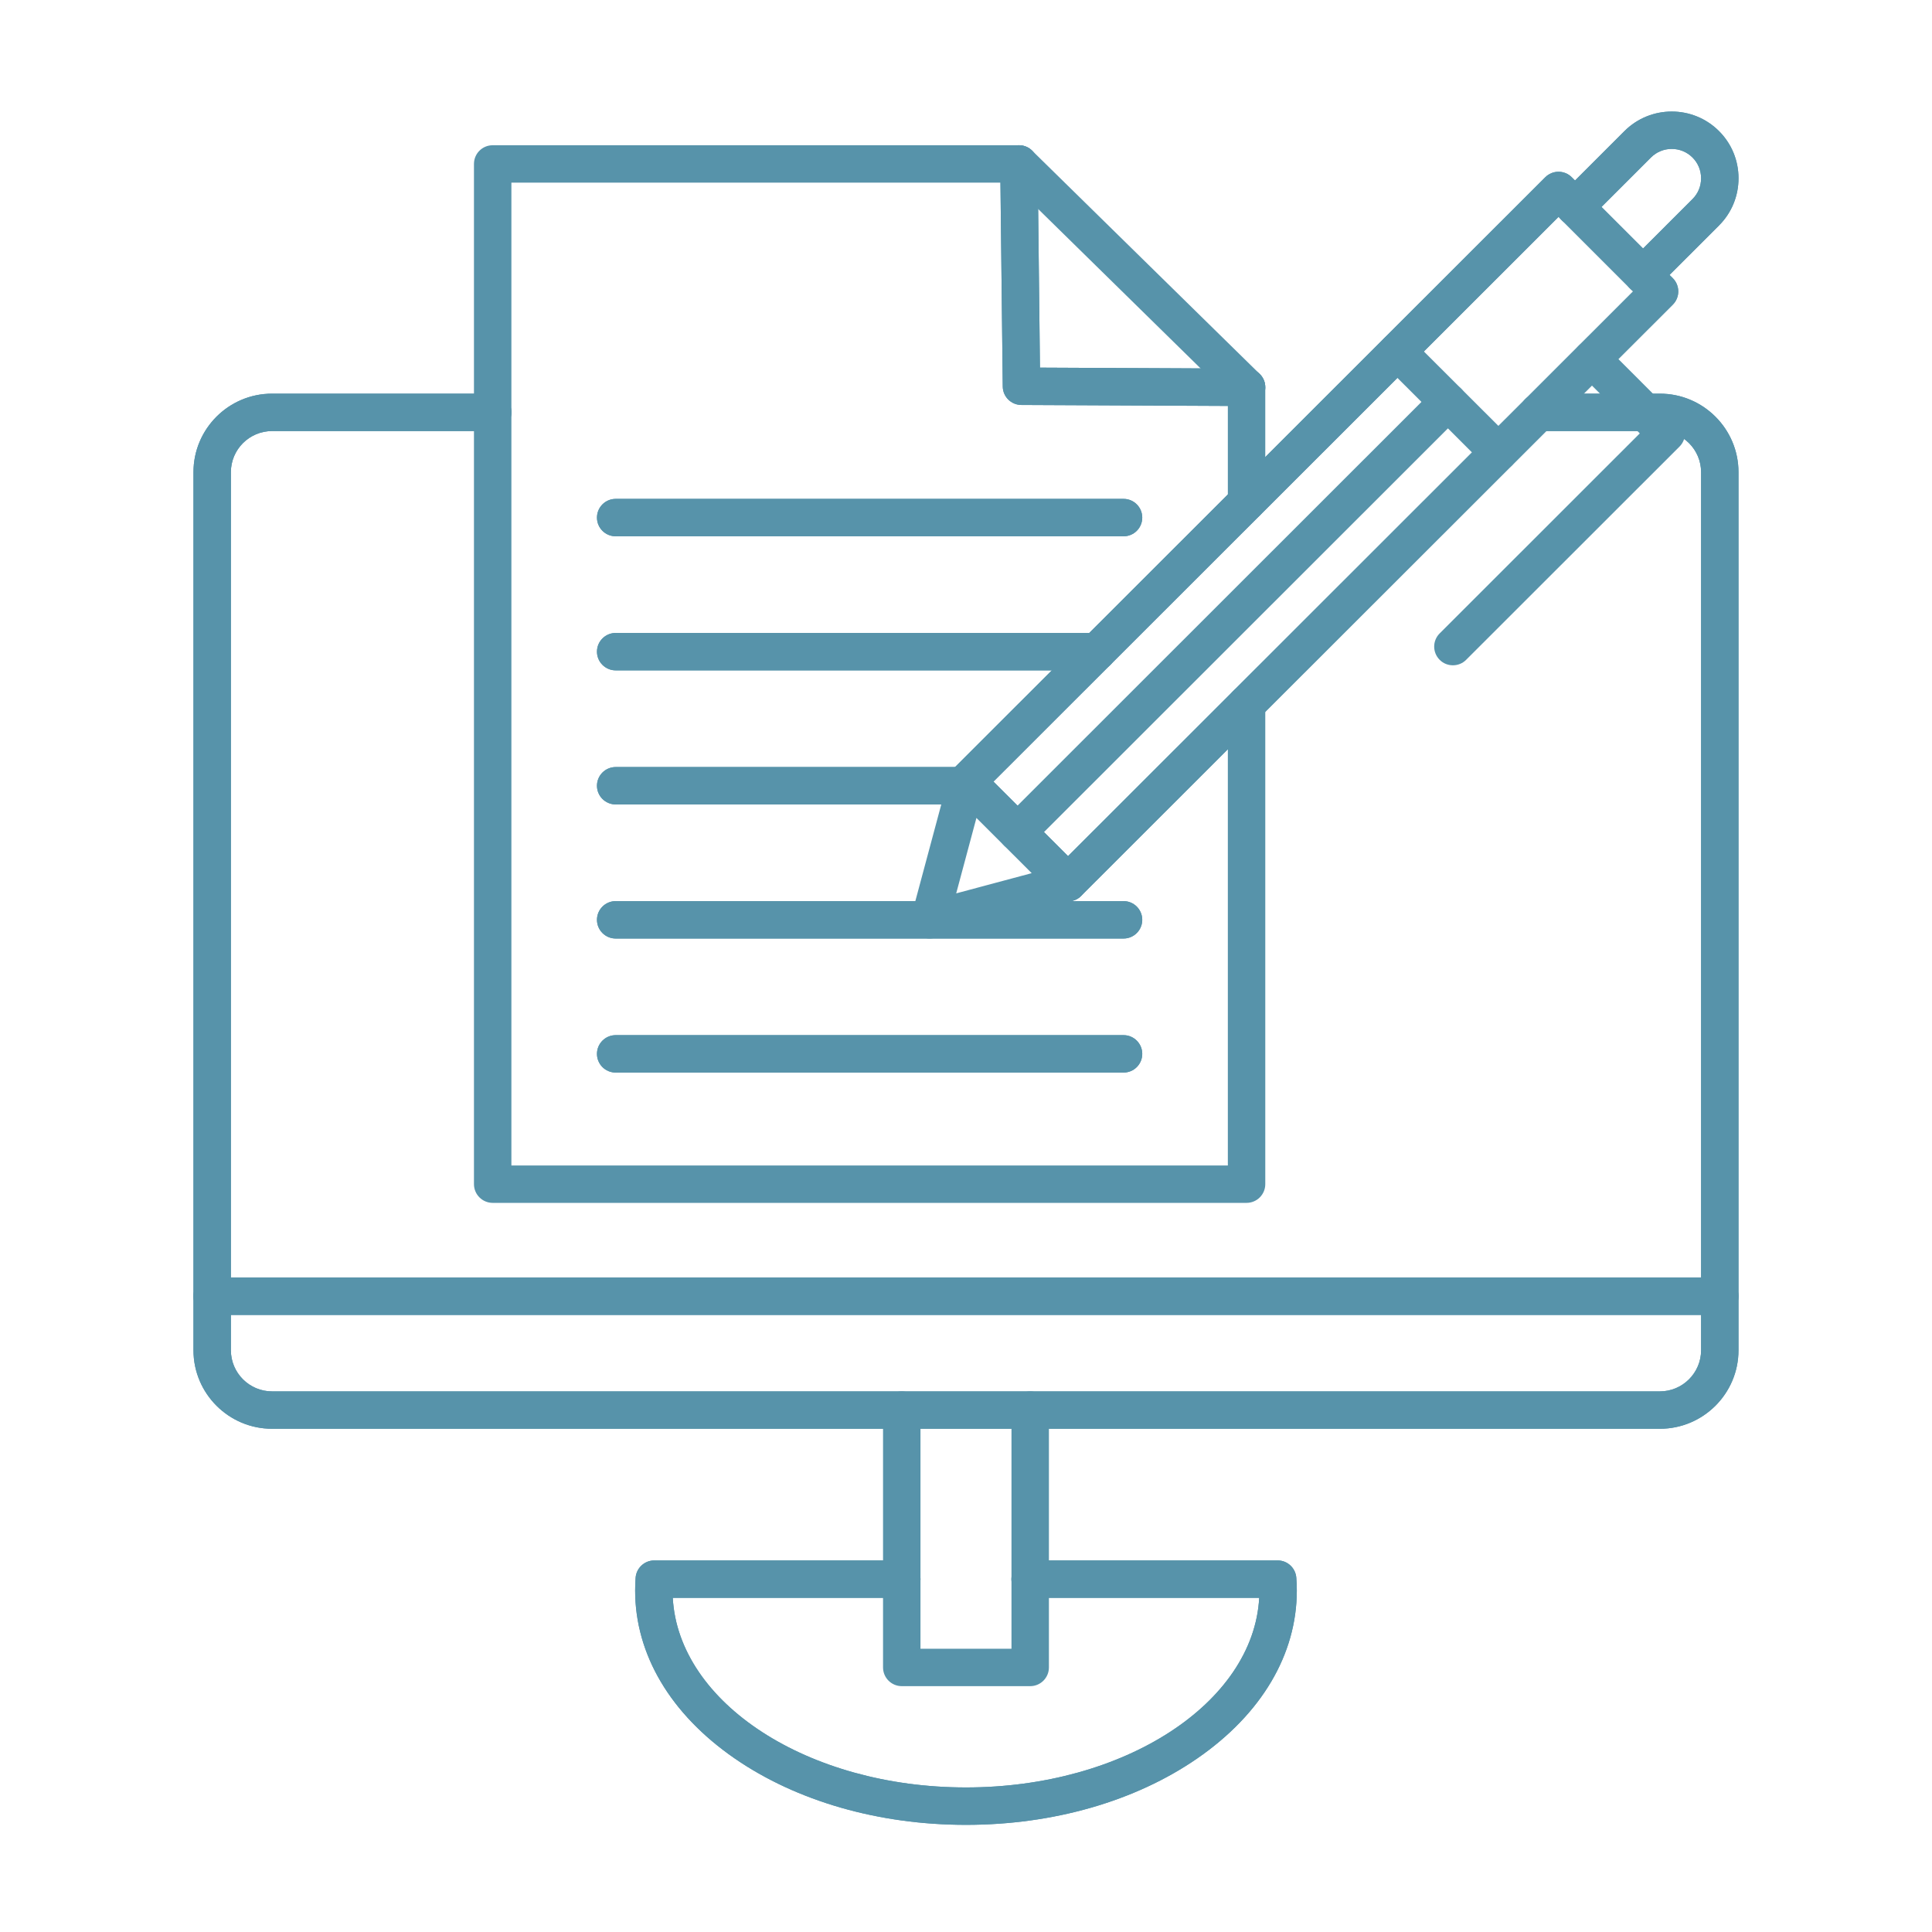
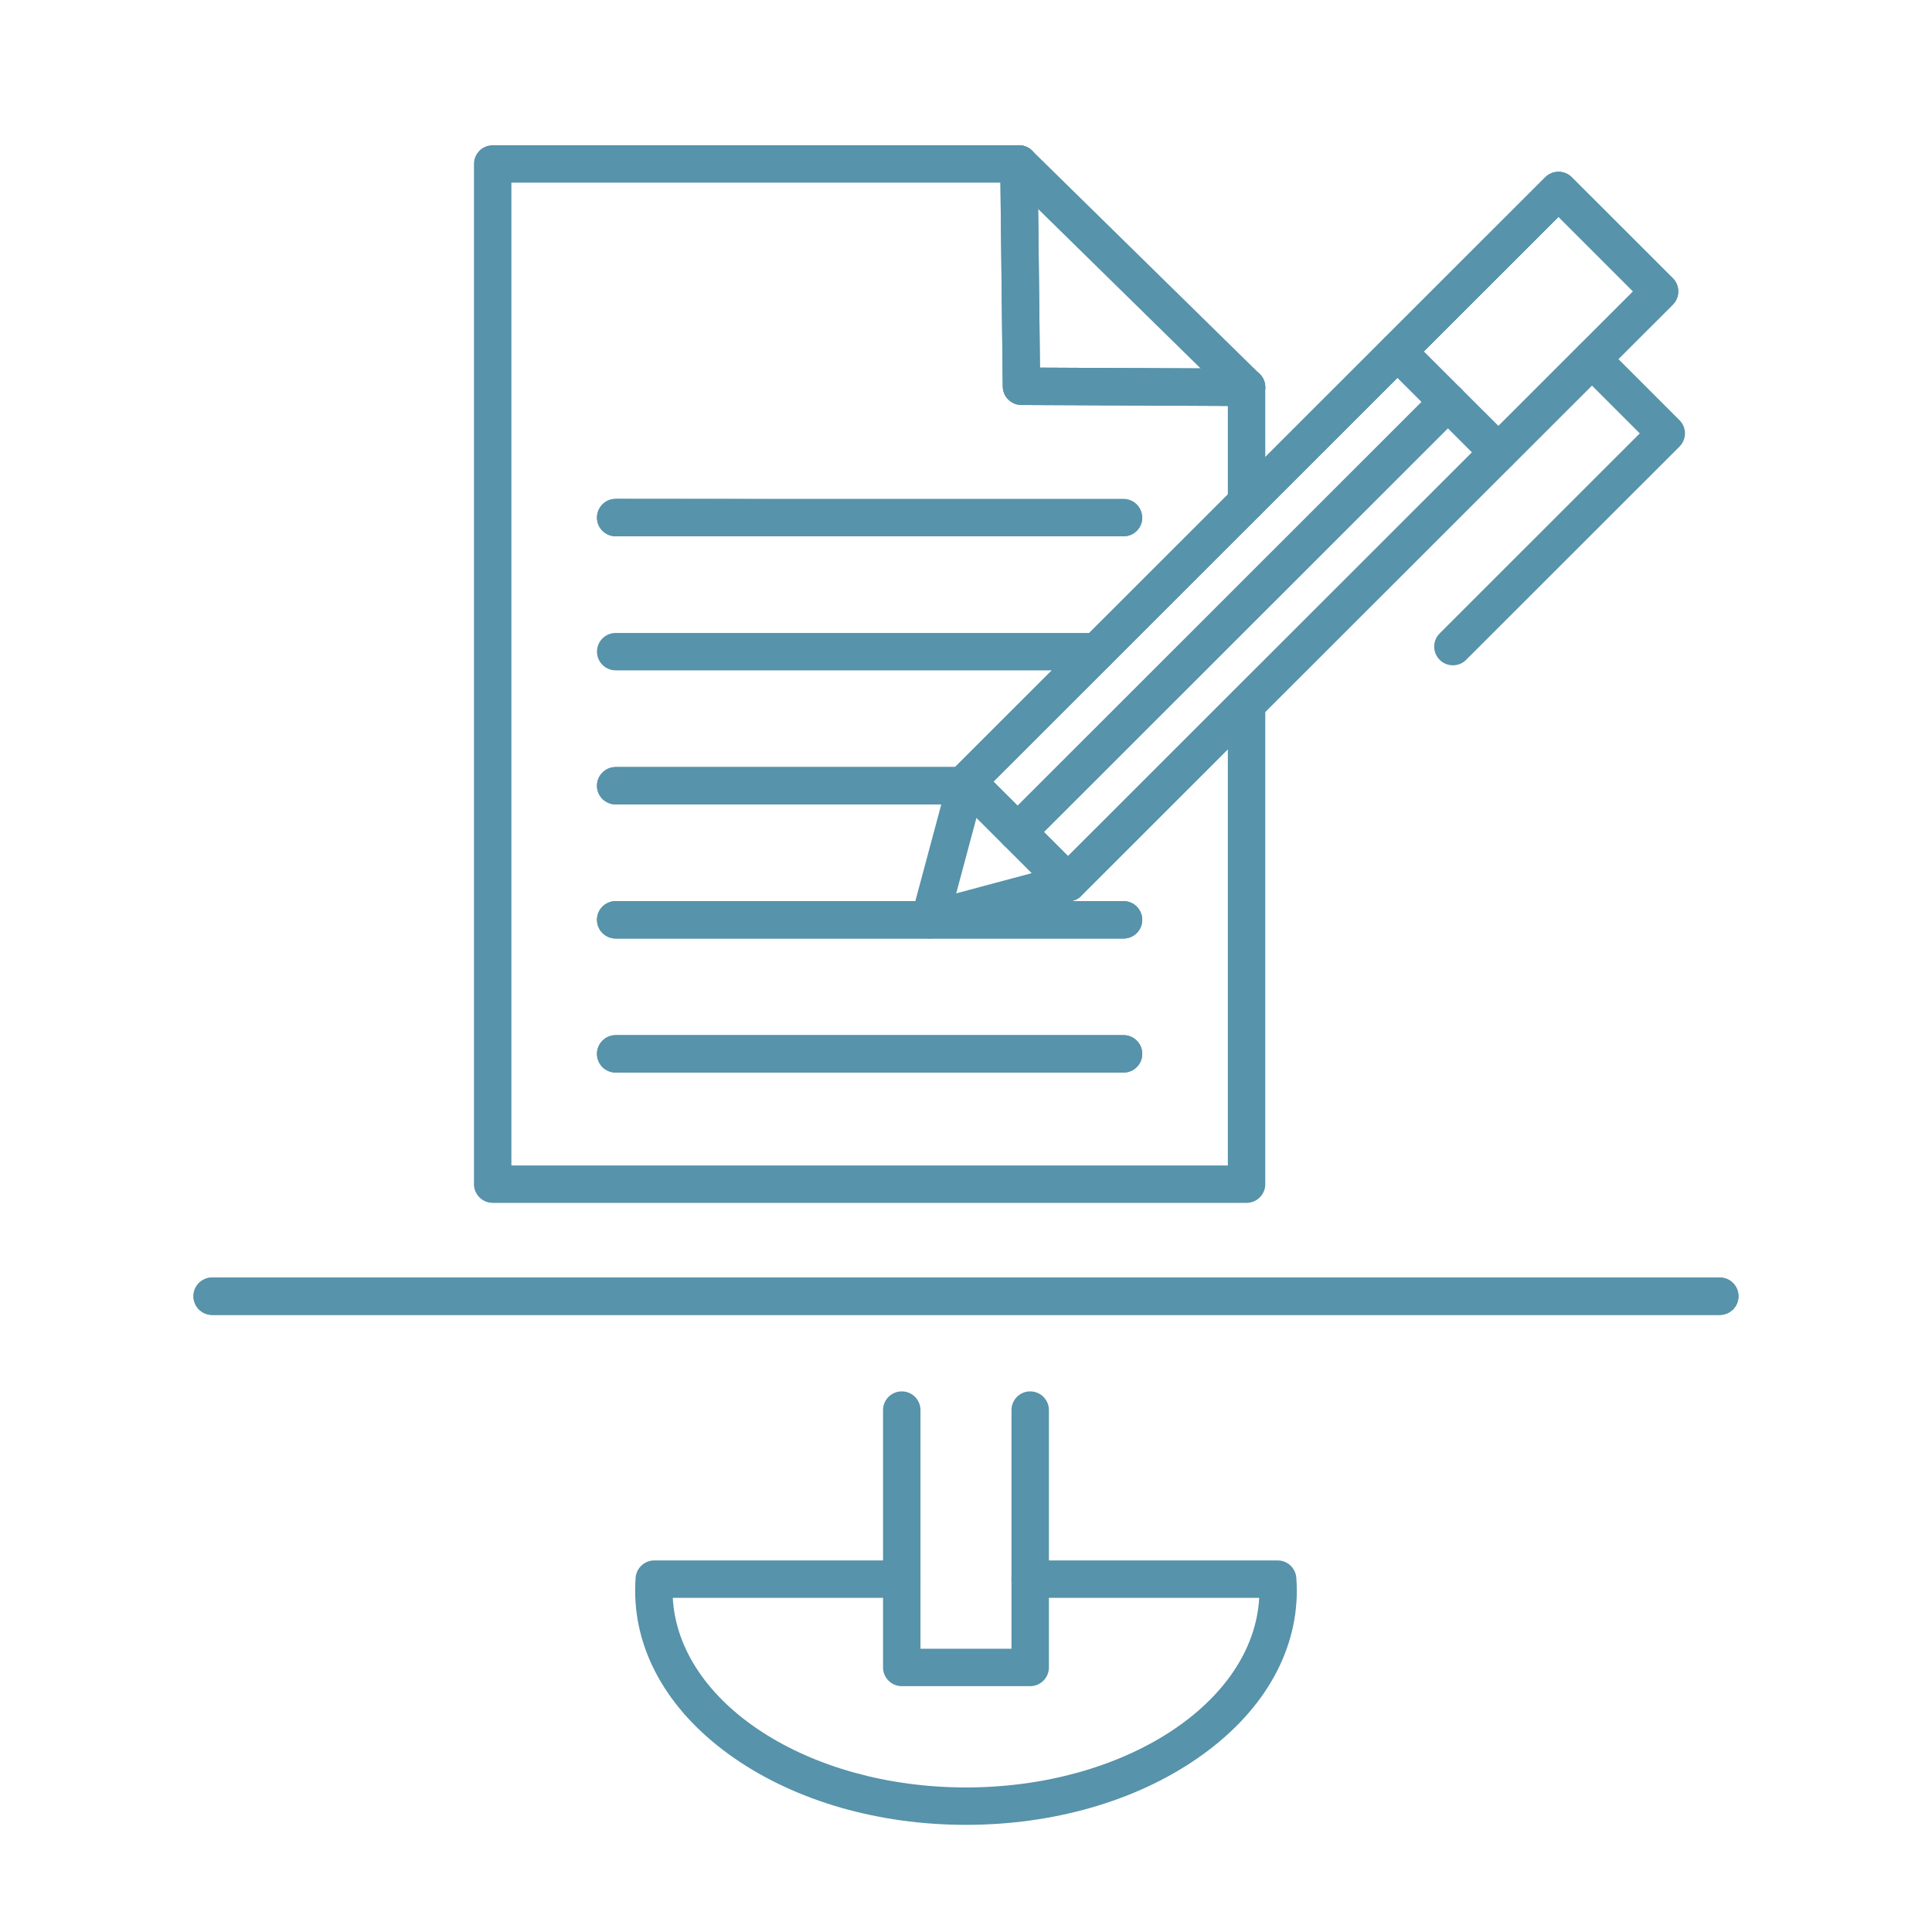
<svg xmlns="http://www.w3.org/2000/svg" width="500" zoomAndPan="magnify" viewBox="0 0 375 375" height="500" preserveAspectRatio="xMidYMid meet" version="1.0">
  <defs>
    <clipPath id="b62ad9f41d">
-       <path d="M 37.5 76 L 337.5 76 L 337.5 278 L 37.5 278 Z M 37.5 76 " clip-rule="nonzero" />
-     </clipPath>
+       </clipPath>
    <clipPath id="f702d52da4">
      <path d="M 37.5 247 L 337.5 247 L 337.5 256 L 37.5 256 Z M 37.5 247 " clip-rule="nonzero" />
    </clipPath>
    <clipPath id="031b938ade">
      <path d="M 123 302 L 252 302 L 252 354.637 L 123 354.637 Z M 123 302 " clip-rule="nonzero" />
    </clipPath>
    <clipPath id="2cda8b9ec3">
-       <path d="M 302 21 L 337.5 21 L 337.5 57 L 302 57 Z M 302 21 " clip-rule="nonzero" />
-     </clipPath>
+       </clipPath>
  </defs>
  <g clip-path="url(#b62ad9f41d)">
    <path fill="#5793aa" d="M 322.18 277.324 L 52.809 277.324 C 44.395 277.324 37.551 270.488 37.551 262.078 L 37.551 91.652 C 37.551 83.242 44.391 76.406 52.809 76.406 L 95.629 76.406 C 97.633 76.406 99.262 78.023 99.262 80.035 C 99.262 82.039 97.633 83.668 95.629 83.668 L 52.809 83.668 C 48.398 83.668 44.816 87.25 44.816 91.652 L 44.816 262.078 C 44.816 266.48 48.395 270.066 52.809 270.066 L 322.18 270.066 C 326.59 270.066 330.18 266.48 330.18 262.078 L 330.18 91.652 C 330.18 87.25 326.59 83.668 322.18 83.668 L 298.633 83.668 C 296.629 83.668 295 82.039 295 80.035 C 295.004 78.023 296.629 76.406 298.633 76.406 L 322.18 76.406 C 330.594 76.406 337.441 83.242 337.441 91.652 L 337.441 262.078 C 337.441 270.488 330.594 277.324 322.18 277.324 Z M 322.18 277.324 " fill-opacity="1" fill-rule="evenodd" />
    <path fill="#5793aa" d="M 322.18 277.324 L 52.809 277.324 C 44.395 277.324 37.551 270.488 37.551 262.078 L 37.551 91.652 C 37.551 83.242 44.391 76.406 52.809 76.406 L 95.629 76.406 C 97.633 76.406 99.262 78.023 99.262 80.035 C 99.262 82.039 97.633 83.668 95.629 83.668 L 52.809 83.668 C 48.398 83.668 44.816 87.25 44.816 91.652 L 44.816 262.078 C 44.816 266.48 48.395 270.066 52.809 270.066 L 322.18 270.066 C 326.59 270.066 330.18 266.48 330.18 262.078 L 330.18 91.652 C 330.18 87.25 326.59 83.668 322.18 83.668 L 298.633 83.668 C 296.629 83.668 295 82.039 295 80.035 C 295 78.023 296.629 76.406 298.633 76.406 L 322.18 76.406 C 330.594 76.406 337.441 83.242 337.441 91.652 L 337.441 262.078 C 337.441 270.488 330.594 277.324 322.18 277.324 Z M 322.18 277.324 " fill-opacity="1" fill-rule="evenodd" />
  </g>
  <g clip-path="url(#f702d52da4)">
    <path fill="#5793aa" d="M 333.812 255.227 L 41.184 255.227 C 39.176 255.227 37.551 253.605 37.551 251.594 C 37.551 249.59 39.176 247.965 41.184 247.965 L 333.809 247.965 C 335.816 247.965 337.441 249.59 337.441 251.594 C 337.441 253.605 335.816 255.227 333.809 255.227 Z M 333.812 255.227 " fill-opacity="1" fill-rule="evenodd" />
    <path fill="#5793aa" d="M 333.812 255.227 L 41.184 255.227 C 39.176 255.227 37.551 253.605 37.551 251.594 C 37.551 249.59 39.176 247.965 41.184 247.965 L 333.809 247.965 C 335.816 247.965 337.441 249.59 337.441 251.594 C 337.441 253.605 335.816 255.227 333.809 255.227 Z M 333.812 255.227 " fill-opacity="1" fill-rule="evenodd" />
  </g>
  <path fill="#5793aa" d="M 199.965 327.281 L 175.035 327.281 C 173.027 327.281 171.398 325.652 171.398 323.648 L 171.398 273.695 C 171.398 271.691 173.027 270.066 175.031 270.066 C 177.039 270.066 178.664 271.691 178.664 273.695 L 178.664 320.02 L 196.328 320.02 L 196.328 273.695 C 196.328 271.691 197.949 270.066 199.961 270.066 C 201.969 270.066 203.594 271.691 203.594 273.695 L 203.594 323.648 C 203.594 325.652 201.969 327.281 199.965 327.281 Z M 199.965 327.281 " fill-opacity="1" fill-rule="evenodd" />
  <g clip-path="url(#031b938ade)">
    <path fill="#5793aa" d="M 187.5 354.203 C 170.582 354.203 154.637 349.621 142.586 341.301 C 130.141 332.703 123.281 321.129 123.281 308.727 C 123.281 307.91 123.312 307.078 123.371 306.238 C 123.516 304.348 125.098 302.879 126.996 302.879 L 175.035 302.879 C 177.039 302.879 178.664 304.508 178.664 306.512 C 178.664 308.516 177.039 310.141 175.031 310.141 L 130.586 310.141 C 131.699 330.562 156.801 346.941 187.496 346.941 C 218.195 346.941 243.297 330.562 244.41 310.141 L 199.965 310.141 C 197.949 310.141 196.32 308.516 196.32 306.512 C 196.324 304.508 197.949 302.879 199.961 302.879 L 247.996 302.879 C 249.898 302.879 251.469 304.348 251.613 306.238 C 251.676 307.07 251.711 307.91 251.711 308.727 C 251.715 321.129 244.848 332.703 232.398 341.301 C 220.359 349.621 204.402 354.203 187.5 354.203 Z M 187.5 354.203 " fill-opacity="1" fill-rule="evenodd" />
-     <path fill="#5793aa" d="M 187.5 354.203 C 170.582 354.203 154.637 349.621 142.586 341.301 C 130.141 332.703 123.281 321.129 123.281 308.727 C 123.281 307.91 123.312 307.078 123.371 306.238 C 123.516 304.348 125.098 302.879 126.996 302.879 L 175.035 302.879 C 177.039 302.879 178.664 304.508 178.664 306.512 C 178.664 308.516 177.039 310.141 175.031 310.141 L 130.586 310.141 C 131.699 330.562 156.801 346.941 187.496 346.941 C 218.195 346.941 243.297 330.562 244.41 310.141 L 199.965 310.141 C 197.949 310.141 196.32 308.516 196.32 306.512 C 196.32 304.508 197.949 302.879 199.961 302.879 L 247.996 302.879 C 249.898 302.879 251.469 304.348 251.613 306.238 C 251.676 307.07 251.711 307.91 251.711 308.727 C 251.711 321.129 244.848 332.703 232.398 341.301 C 220.359 349.621 204.402 354.203 187.5 354.203 Z M 187.5 354.203 " fill-opacity="1" fill-rule="evenodd" />
  </g>
  <path fill="#5793aa" d="M 241.957 233.477 L 95.629 233.477 C 93.625 233.477 91.996 231.848 91.996 229.844 L 91.996 31.82 C 91.996 29.809 93.621 28.191 95.629 28.191 L 197.777 28.191 C 198.73 28.191 199.645 28.562 200.324 29.227 L 244.508 72.586 C 245.203 73.273 245.59 74.203 245.59 75.18 L 245.59 97.477 C 245.59 99.48 243.965 101.105 241.957 101.105 C 239.953 101.105 238.324 99.48 238.324 97.477 L 238.324 76.699 L 196.293 35.453 L 99.262 35.453 L 99.262 226.215 L 238.324 226.215 L 238.324 136.676 C 238.324 134.664 239.953 133.047 241.957 133.047 C 243.965 133.047 245.59 134.664 245.59 136.676 L 245.59 229.844 C 245.59 231.848 243.965 233.477 241.957 233.477 Z M 241.957 233.477 " fill-opacity="1" fill-rule="evenodd" />
  <path fill="#5793aa" d="M 241.957 78.809 C 241.957 78.809 241.949 78.809 241.941 78.809 L 198.246 78.605 C 196.262 78.598 194.656 77.004 194.633 75.02 L 194.145 31.859 C 194.121 29.855 195.73 28.215 197.738 28.191 C 197.754 28.191 197.77 28.191 197.773 28.191 C 199.766 28.191 201.387 29.785 201.406 31.777 L 201.855 71.359 L 241.98 71.551 C 243.988 71.559 245.605 73.191 245.59 75.195 C 245.586 77.191 243.957 78.809 241.957 78.809 Z M 241.957 78.809 " fill-opacity="1" fill-rule="evenodd" />
  <path fill="#5793aa" d="M 241.957 78.809 C 241.957 78.809 241.941 78.809 241.941 78.809 L 198.246 78.605 C 196.262 78.598 194.656 77.004 194.633 75.02 L 194.145 31.859 C 194.121 29.855 195.73 28.215 197.738 28.191 C 197.738 28.191 197.773 28.191 197.773 28.191 C 199.766 28.191 201.387 29.785 201.406 31.777 L 201.855 71.359 L 241.98 71.551 C 243.988 71.559 245.605 73.191 245.59 75.195 C 245.59 77.191 243.957 78.809 241.957 78.809 Z M 241.957 78.809 " fill-opacity="1" fill-rule="evenodd" />
+   <path fill="#5793aa" d="M 218.082 104.094 L 119.504 104.094 C 117.5 104.094 115.871 102.477 115.871 100.465 C 115.871 98.457 117.5 96.832 119.504 96.832 C 220.086 96.832 221.711 98.457 221.711 100.465 C 221.711 102.477 220.086 104.094 218.082 104.094 Z M 218.082 104.094 " fill-opacity="1" fill-rule="evenodd" />
  <path fill="#5793aa" d="M 218.082 104.094 L 119.504 104.094 C 117.5 104.094 115.871 102.477 115.871 100.465 C 115.871 98.457 117.5 96.832 119.504 96.832 L 218.082 96.832 C 220.086 96.832 221.711 98.457 221.711 100.465 C 221.711 102.477 220.086 104.094 218.082 104.094 Z M 218.082 104.094 " fill-opacity="1" fill-rule="evenodd" />
-   <path fill="#5793aa" d="M 218.082 104.094 L 119.504 104.094 C 117.5 104.094 115.871 102.477 115.871 100.465 C 115.871 98.457 117.5 96.832 119.504 96.832 L 218.082 96.832 C 220.086 96.832 221.711 98.457 221.711 100.465 C 221.711 102.477 220.086 104.094 218.082 104.094 Z M 218.082 104.094 " fill-opacity="1" fill-rule="evenodd" />
-   <path fill="#5793aa" d="M 212.926 130.117 L 119.508 130.117 C 117.5 130.117 115.871 128.492 115.871 126.488 C 115.871 124.484 117.5 122.855 119.504 122.855 L 212.926 122.855 C 214.934 122.855 216.559 124.484 216.559 126.488 C 216.559 128.492 214.93 130.117 212.926 130.117 Z M 212.926 130.117 " fill-opacity="1" fill-rule="evenodd" />
  <path fill="#5793aa" d="M 212.926 130.117 L 119.508 130.117 C 117.5 130.117 115.871 128.492 115.871 126.488 C 115.871 124.484 117.5 122.855 119.504 122.855 L 212.926 122.855 C 214.934 122.855 216.559 124.484 216.559 126.488 C 216.559 128.492 214.93 130.117 212.926 130.117 Z M 212.926 130.117 " fill-opacity="1" fill-rule="evenodd" />
  <path fill="#5793aa" d="M 187.246 156.141 L 119.508 156.141 C 117.5 156.141 115.871 154.516 115.871 152.512 C 115.871 150.508 117.5 148.883 119.504 148.883 L 187.246 148.883 C 189.254 148.883 190.879 150.508 190.879 152.512 C 190.879 154.516 189.254 156.141 187.246 156.141 Z M 187.246 156.141 " fill-opacity="1" fill-rule="evenodd" />
  <path fill="#5793aa" d="M 187.246 156.141 L 119.508 156.141 C 117.5 156.141 115.871 154.516 115.871 152.512 C 115.871 150.508 117.5 148.883 119.504 148.883 L 187.246 148.883 C 189.254 148.883 190.879 150.508 190.879 152.512 C 190.879 154.516 189.254 156.141 187.246 156.141 Z M 187.246 156.141 " fill-opacity="1" fill-rule="evenodd" />
  <path fill="#5793aa" d="M 218.082 182.168 L 119.504 182.168 C 117.5 182.168 115.871 180.539 115.871 178.535 C 115.871 176.531 117.5 174.906 119.504 174.906 L 218.082 174.906 C 220.086 174.906 221.711 176.531 221.711 178.535 C 221.711 180.539 220.086 182.168 218.082 182.168 Z M 218.082 182.168 " fill-opacity="1" fill-rule="evenodd" />
  <path fill="#5793aa" d="M 218.082 182.168 L 119.504 182.168 C 117.5 182.168 115.871 180.539 115.871 178.535 C 115.871 176.531 117.5 174.906 119.504 174.906 L 218.082 174.906 C 220.086 174.906 221.711 176.531 221.711 178.535 C 221.711 180.539 220.086 182.168 218.082 182.168 Z M 218.082 182.168 " fill-opacity="1" fill-rule="evenodd" />
  <path fill="#5793aa" d="M 218.082 208.184 L 119.504 208.184 C 117.5 208.184 115.871 206.566 115.871 204.555 C 115.871 202.551 117.5 200.922 119.504 200.922 L 218.082 200.922 C 220.086 200.922 221.711 202.551 221.711 204.555 C 221.711 206.566 220.086 208.184 218.082 208.184 Z M 218.082 208.184 " fill-opacity="1" fill-rule="evenodd" />
  <path fill="#5793aa" d="M 218.082 208.184 L 119.504 208.184 C 117.5 208.184 115.871 206.566 115.871 204.555 C 115.871 202.551 117.5 200.922 119.504 200.922 L 218.082 200.922 C 220.086 200.922 221.711 202.551 221.711 204.555 C 221.711 206.566 220.086 208.184 218.082 208.184 Z M 218.082 208.184 " fill-opacity="1" fill-rule="evenodd" />
  <path fill="#5793aa" d="M 192.828 151.711 L 207.305 166.172 L 316.98 56.566 L 302.512 42.098 Z M 207.305 174.938 C 206.371 174.938 205.441 174.582 204.738 173.871 L 185.121 154.273 C 184.441 153.594 184.062 152.672 184.062 151.711 C 184.062 150.742 184.441 149.82 185.121 149.141 L 299.938 34.398 C 301.359 32.984 303.66 32.984 305.074 34.398 L 324.691 53.996 C 326.109 55.418 326.105 57.715 324.691 59.133 L 209.867 173.871 C 209.164 174.582 208.234 174.938 207.305 174.938 Z M 207.305 174.938 " fill-opacity="1" fill-rule="evenodd" />
  <path fill="#5793aa" d="M 192.828 151.711 L 207.305 166.172 L 316.98 56.566 L 302.512 42.098 Z M 207.305 174.938 C 206.371 174.938 205.441 174.582 204.738 173.871 L 185.121 154.273 C 184.441 153.594 184.062 152.672 184.062 151.711 C 184.062 150.742 184.441 149.82 185.121 149.141 L 299.938 34.398 C 301.359 32.984 303.66 32.984 305.074 34.398 L 324.691 53.996 C 326.109 55.418 326.105 57.715 324.691 59.133 L 209.867 173.871 C 209.164 174.582 208.234 174.938 207.305 174.938 Z M 207.305 174.938 " fill-opacity="1" fill-rule="evenodd" />
  <path fill="#5793aa" d="M 189.527 158.75 L 185.598 173.402 L 200.258 169.477 Z M 180.457 182.168 C 179.504 182.168 178.582 181.789 177.895 181.102 C 176.969 180.184 176.613 178.848 176.945 177.59 L 184.137 150.797 C 184.473 149.547 185.445 148.562 186.703 148.23 C 187.961 147.898 189.289 148.254 190.215 149.168 L 209.848 168.789 C 210.762 169.703 211.117 171.043 210.785 172.289 C 210.445 173.547 209.469 174.52 208.211 174.859 L 181.398 182.039 C 181.086 182.121 180.77 182.168 180.457 182.168 Z M 180.457 182.168 " fill-opacity="1" fill-rule="evenodd" />
  <g clip-path="url(#2cda8b9ec3)">
    <path fill="#5793aa" d="M 318.918 57 C 317.988 57 317.055 56.645 316.352 55.934 C 314.93 54.52 314.93 52.219 316.352 50.797 L 328.516 38.637 C 329.59 37.57 330.18 36.141 330.18 34.605 C 330.18 33.078 329.59 31.648 328.516 30.574 C 326.289 28.348 322.672 28.348 320.445 30.574 L 308.277 42.734 C 306.863 44.148 304.559 44.148 303.145 42.734 C 301.723 41.32 301.723 39.02 303.145 37.598 L 315.309 25.438 C 320.371 20.387 328.598 20.387 333.652 25.438 C 336.098 27.879 337.445 31.133 337.445 34.605 C 337.445 38.074 336.098 41.328 333.652 43.77 L 321.484 55.934 C 320.781 56.645 319.848 57 318.918 57 Z M 318.918 57 " fill-opacity="1" fill-rule="evenodd" />
-     <path fill="#5793aa" d="M 318.918 57 C 317.988 57 317.055 56.645 316.352 55.934 C 314.93 54.52 314.93 52.219 316.352 50.797 L 328.516 38.637 C 329.59 37.57 330.18 36.141 330.18 34.605 C 330.18 33.078 329.59 31.648 328.516 30.574 C 326.289 28.348 322.672 28.348 320.445 30.574 L 308.277 42.734 C 306.863 44.148 304.559 44.148 303.145 42.734 C 301.723 41.32 301.723 39.02 303.145 37.598 L 315.309 25.438 C 320.371 20.387 328.598 20.387 333.652 25.438 C 336.098 27.879 337.445 31.133 337.445 34.605 C 337.445 38.074 336.098 41.328 333.652 43.77 L 321.484 55.934 C 320.781 56.645 319.848 57 318.918 57 Z M 318.918 57 " fill-opacity="1" fill-rule="evenodd" />
  </g>
  <path fill="#5793aa" d="M 290.848 91.449 C 289.926 91.449 288.992 91.094 288.281 90.383 L 268.672 70.785 C 267.25 69.363 267.25 67.066 268.672 65.652 C 270.09 64.227 272.387 64.23 273.805 65.652 L 293.422 85.246 C 294.836 86.668 294.836 88.961 293.422 90.383 C 292.707 91.094 291.777 91.449 290.848 91.449 Z M 290.848 91.449 " fill-opacity="1" fill-rule="evenodd" />
  <path fill="#5793aa" d="M 282.008 129.133 C 281.078 129.133 280.145 128.785 279.441 128.074 C 278.02 126.652 278.02 124.355 279.441 122.941 L 318.281 84.121 L 306.414 72.262 C 305 70.84 305 68.547 306.414 67.125 C 307.832 65.711 310.129 65.711 311.555 67.125 L 325.984 81.555 C 327.41 82.969 327.41 85.27 325.984 86.691 L 284.574 128.074 C 283.871 128.785 282.938 129.133 282.008 129.133 Z M 282.008 129.133 " fill-opacity="1" fill-rule="evenodd" />
  <path fill="#5793aa" d="M 197.457 165.172 C 196.527 165.172 195.602 164.816 194.891 164.113 C 193.469 162.691 193.469 160.395 194.891 158.98 L 278.473 75.445 C 279.898 74.031 282.195 74.031 283.613 75.445 C 285.035 76.867 285.035 79.164 283.613 80.578 L 200.031 164.113 C 199.32 164.816 198.387 165.172 197.457 165.172 Z M 197.457 165.172 " fill-opacity="1" fill-rule="evenodd" />
</svg>